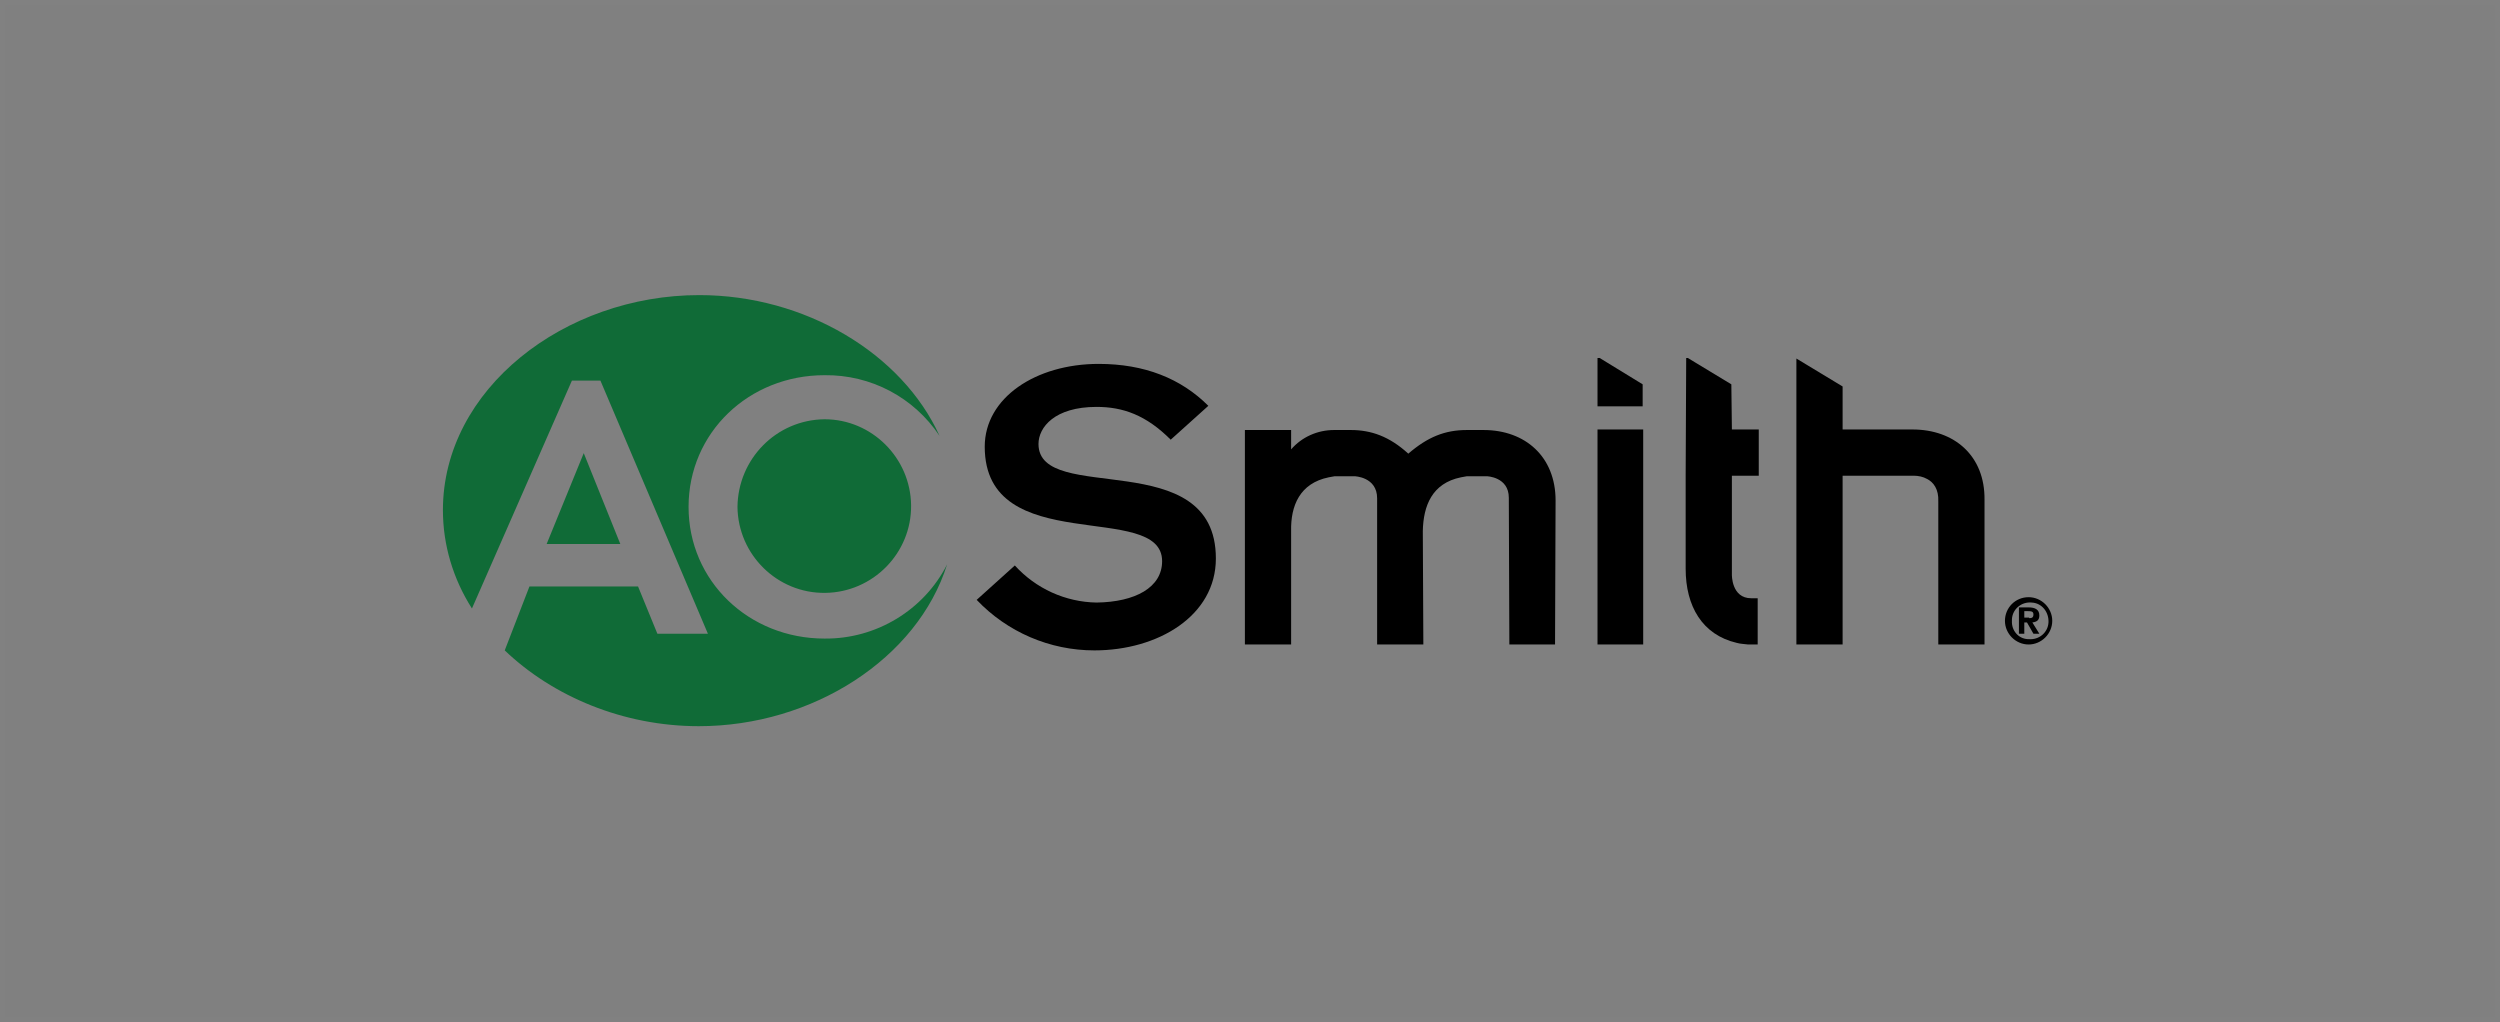
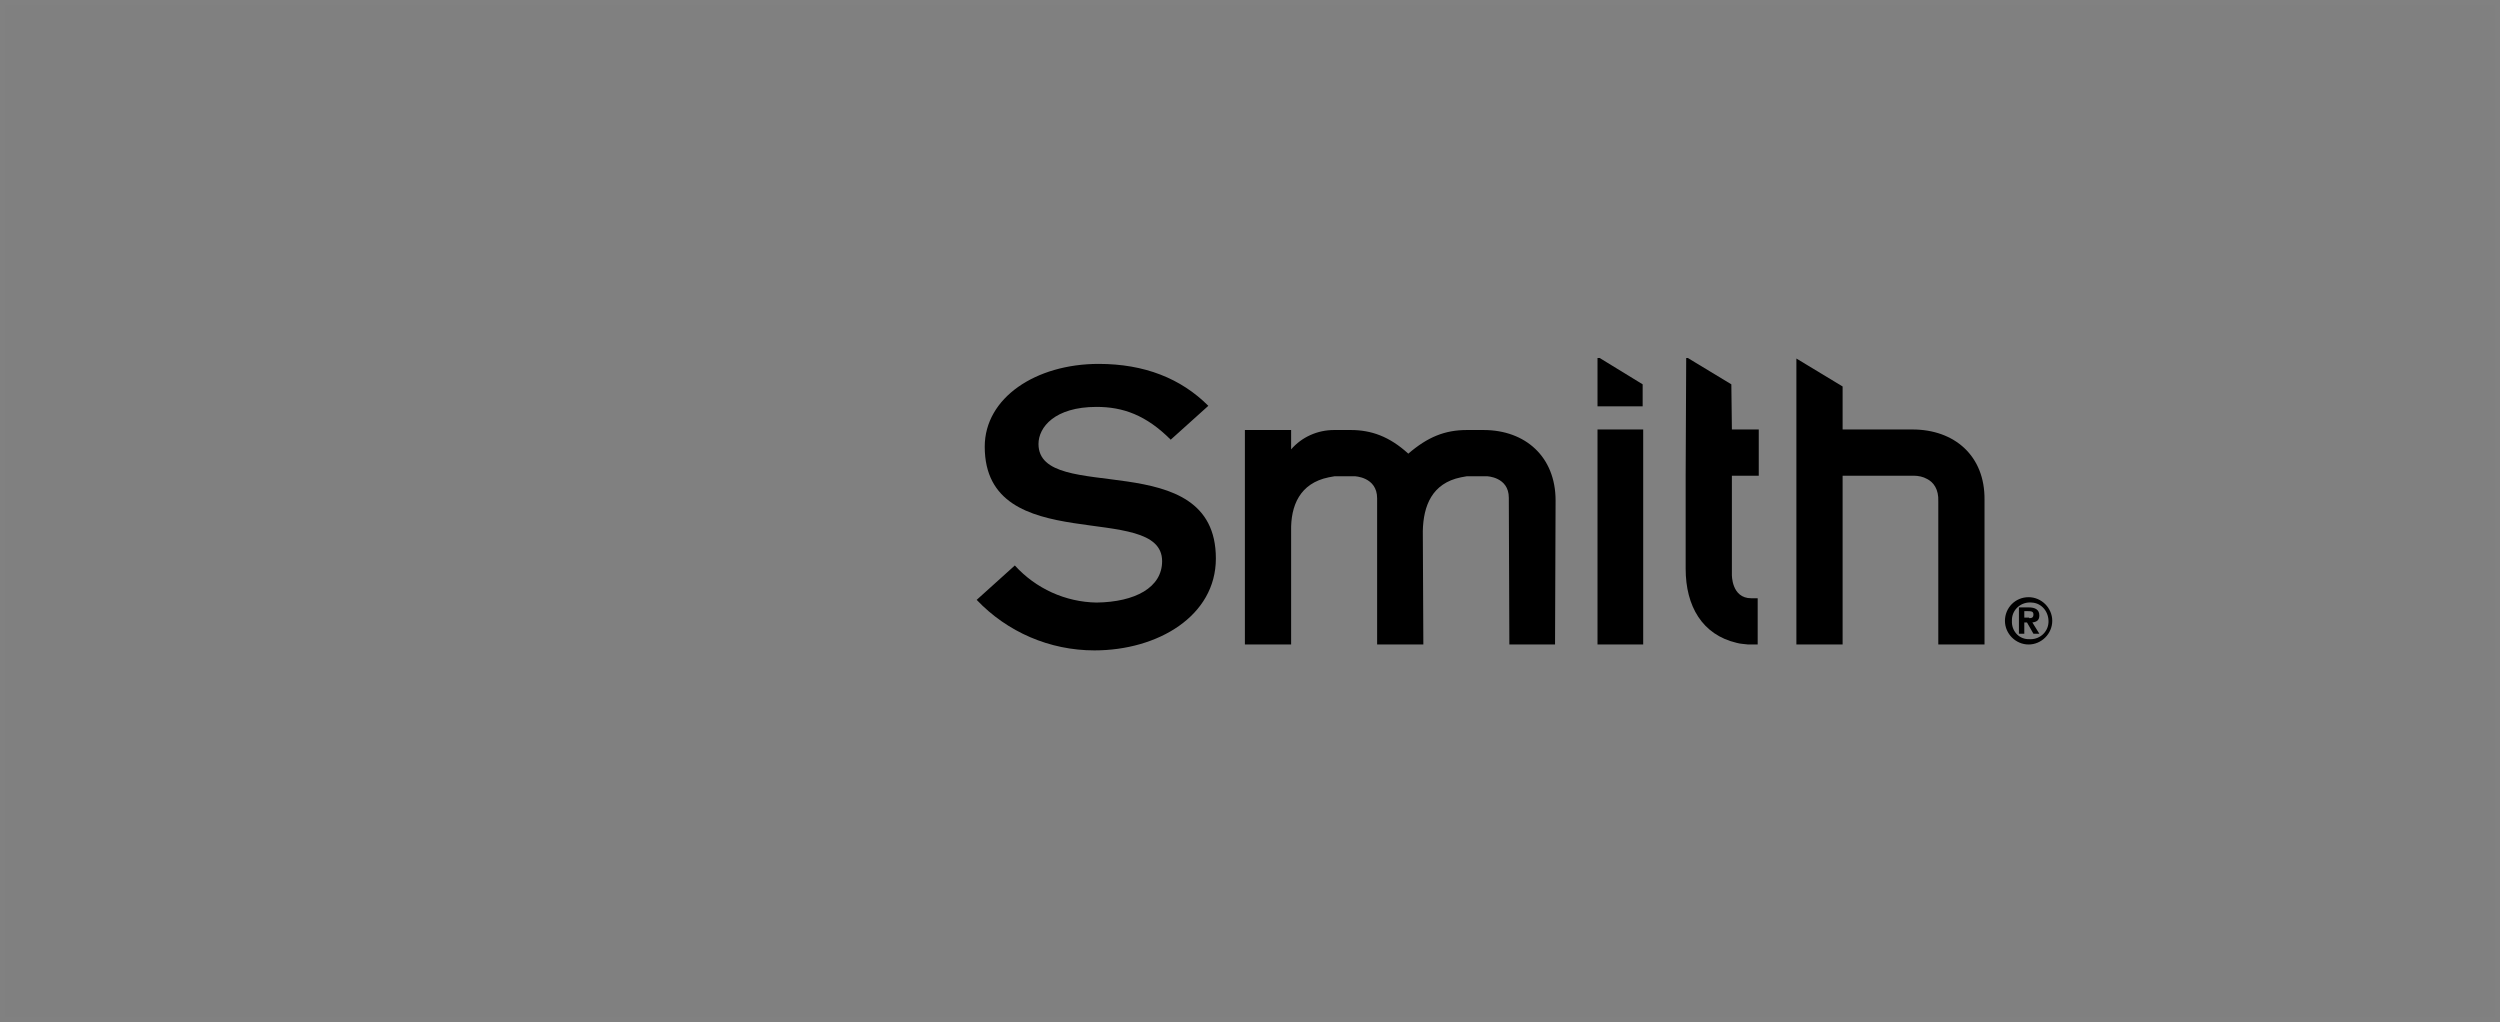
<svg xmlns="http://www.w3.org/2000/svg" version="1.1" id="Layer_1" x="0px" y="0px" viewBox="0 0 465.1 190.2" style="enable-background:new 0 0 465.1 190.2;" xml:space="preserve">
  <rect x="0" y="0" width="465.1" height="190.2" fill="#808080" stroke="none" />
  <style type="text/css">
	.st0{opacity:1.000000e-02;fill:none;stroke:#FFFFFF;stroke-miterlimit:10;enable-background:new    ;}
	.st1{fill:#106B37;}
</style>
  <title>logo-aosmith-gray</title>
  <rect x="0.5" y="0.5" class="st0" width="464.1" height="189.2" />
  <g>
    <path d="M289.3,119.9h-8.5l-0.1-27.3c0-3.9-4.1-4-4.1-4h-3.7c0,0-0.5,0.1-1.1,0.2c-5.4,1.1-7,5.3-7.1,10l0.1,21.1h-8.6V92.7   c0-4-4.2-4.1-4.2-4.1h-3.7l-1.1,0.2c-5.4,1.1-7.1,5.3-7,10v21.1h-8.6V97.1V80h8.6v3.6c2-2.3,4.9-3.6,8-3.6h3.1   c3.8,0,7.2,1.2,10.7,4.4c3.6-3.1,6.8-4.4,10.9-4.4h3.1c7.8,0,13.4,5,13.4,13.1L289.3,119.9z" />
    <path d="M355.8,79.9h-13v-8l-8.6-5.2v53.2h8.6l0-31.4H356c0.9,0,1.8,0.2,2.5,0.6c1.2,0.6,2.2,1.9,2.1,4.2v26.6h8.6l0-26.9   C369.3,84.8,363.6,79.9,355.8,79.9z" />
    <path d="M322.1,71.5l-8.1-4.9h-0.3l-0.1,21.9l0,0v17.3c0,7,3.1,12.3,9.5,13.8c0.7,0.2,1.4,0.2,2.1,0.3h1.8v-8.6h-1.2   c-3.7,0-3.6-4.4-3.6-4.4V88.5h5v-8.6h-5L322.1,71.5z" />
    <path d="M297.2,119.9h8.5v-40h-8.5V119.9z M297.6,66.6h-0.4v9h8.4v-4.1L297.6,66.6z" />
    <path d="M188.8,105.2c3.9,4.3,9.4,6.8,15.2,6.9c7.2-0.1,12.2-2.8,12.2-7.7c0-11.4-33-0.4-33-21.3c0-9.1,9.5-15.4,21.2-15.4   c8.5,0,15.3,2.7,20.4,7.8l-7,6.3c-4.6-4.6-8.9-6.1-13.8-6.1c-7.8,0-10.8,3.8-10.8,6.9c0,11.5,33,0,33,21.3   c0,10.7-10.8,17.1-22.6,17.1c-8.3,0-16.2-3.4-21.9-9.4L188.8,105.2z" />
    <path d="M377.4,111.1c2.4,0,4.4,2,4.4,4.4s-2,4.4-4.4,4.4c-2.4,0-4.4-2-4.4-4.4c0,0,0,0,0,0C373,113.1,374.9,111.1,377.4,111.1z    M377.4,118.9c1.9,0.2,3.6-1.2,3.7-3.1s-1.2-3.6-3.1-3.7c-1.9-0.2-3.6,1.2-3.7,3.1c0,0.1,0,0.2,0,0.3c-0.1,1.8,1.2,3.3,2.9,3.4   C377.2,118.9,377.3,118.9,377.4,118.9z M375.6,113h1.8c1.2,0,2,0.4,2,1.5c0,0.9-0.5,1.2-1.3,1.3l1.3,2.1h-1.1l-1.2-2.1h-0.5v2.1h-1   L375.6,113z M377.5,115c0.5,0,0.8-0.1,0.8-0.7s-0.5-0.6-1-0.6h-0.7v1.2H377.5z" />
-     <path class="st1" d="M101.7,101.2h13.7l-6.8-16.9L101.7,101.2z M153.4,118.8c-14.1,0-25.3-10.7-25.3-24.5s11.2-24.5,25.3-24.5   c8.6-0.1,16.6,4.1,21.4,11.3c-7-15.4-25.1-26.2-44.7-26.2c-25.1,0-47.7,17.5-47.7,40c0,6.5,1.9,12.8,5.4,18.3l18.6-42.4h5.3   l20,47.1h-9.4l-3.6-8.8H98.5l-4.6,11.9c9,8.6,22.1,14.1,36.1,14.1c21.2,0,40.7-12.6,46.2-30.1C171.9,113.5,163,118.9,153.4,118.8z    M137.2,94.3c0.1,8.9,7.4,16.1,16.3,16c8.9-0.1,16.1-7.4,16-16.3c-0.1-8.8-7.3-16-16.1-16C144.4,78.1,137.3,85.4,137.2,94.3z" />
  </g>
</svg>